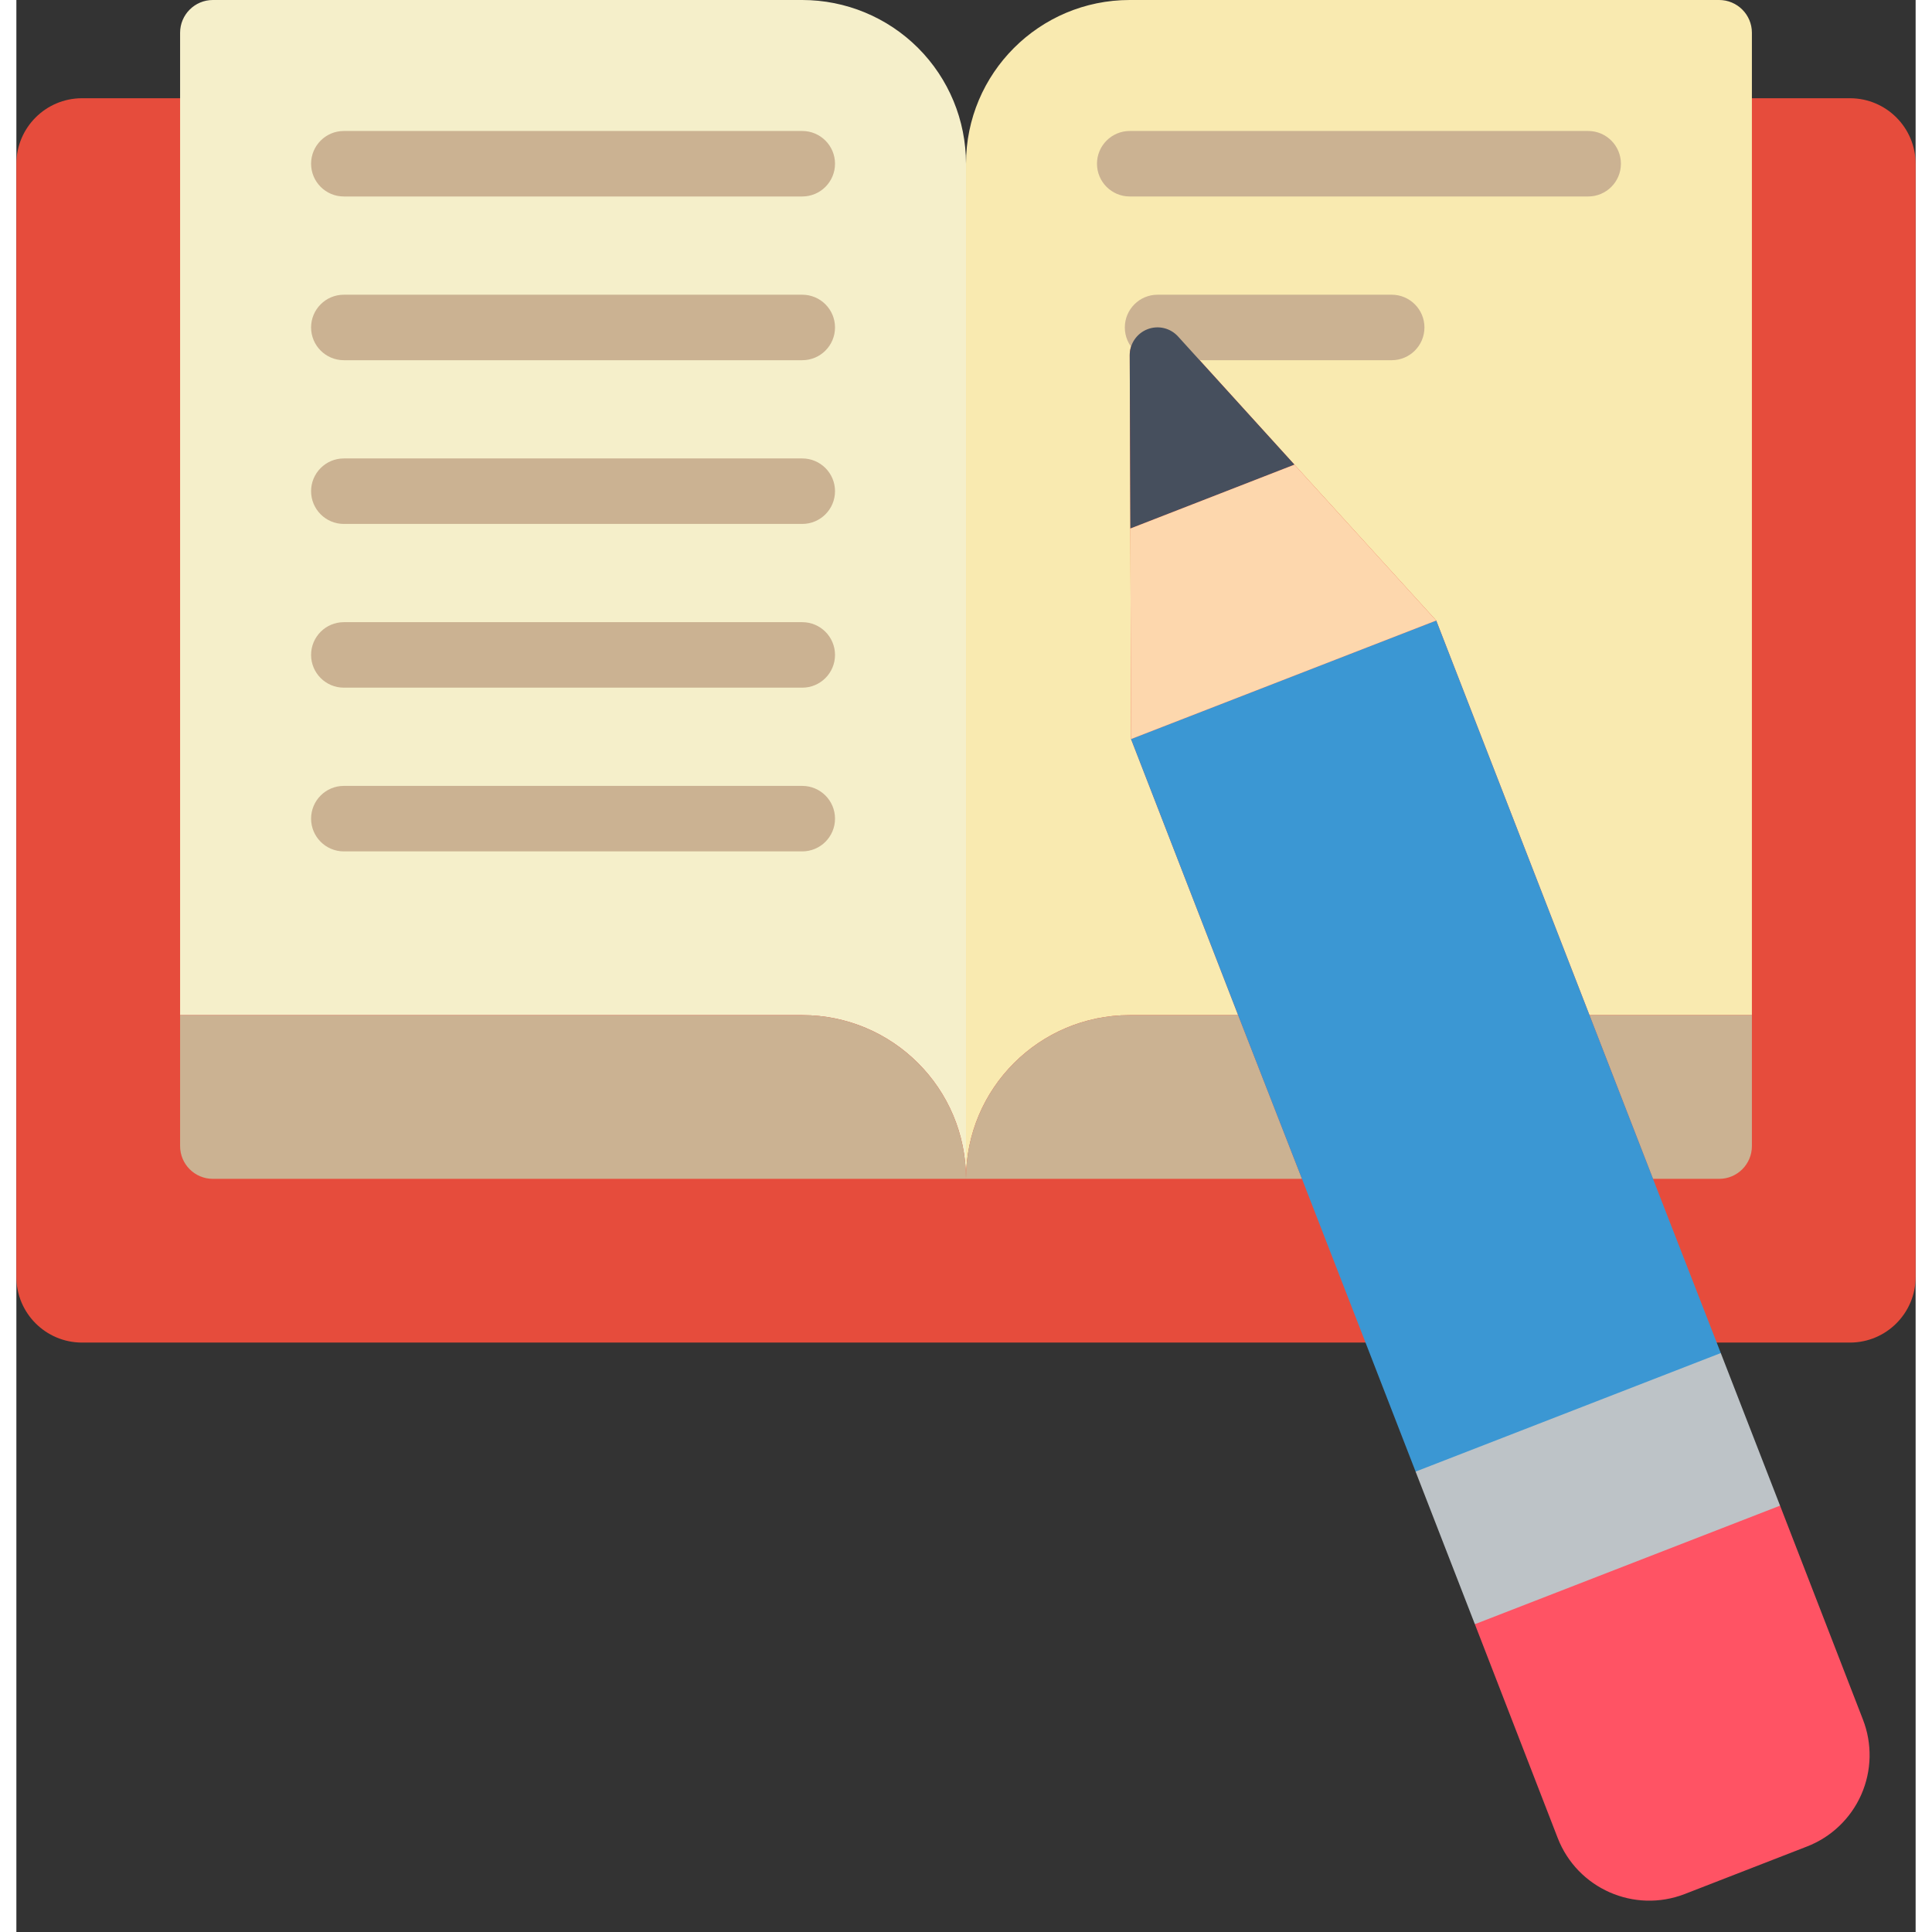
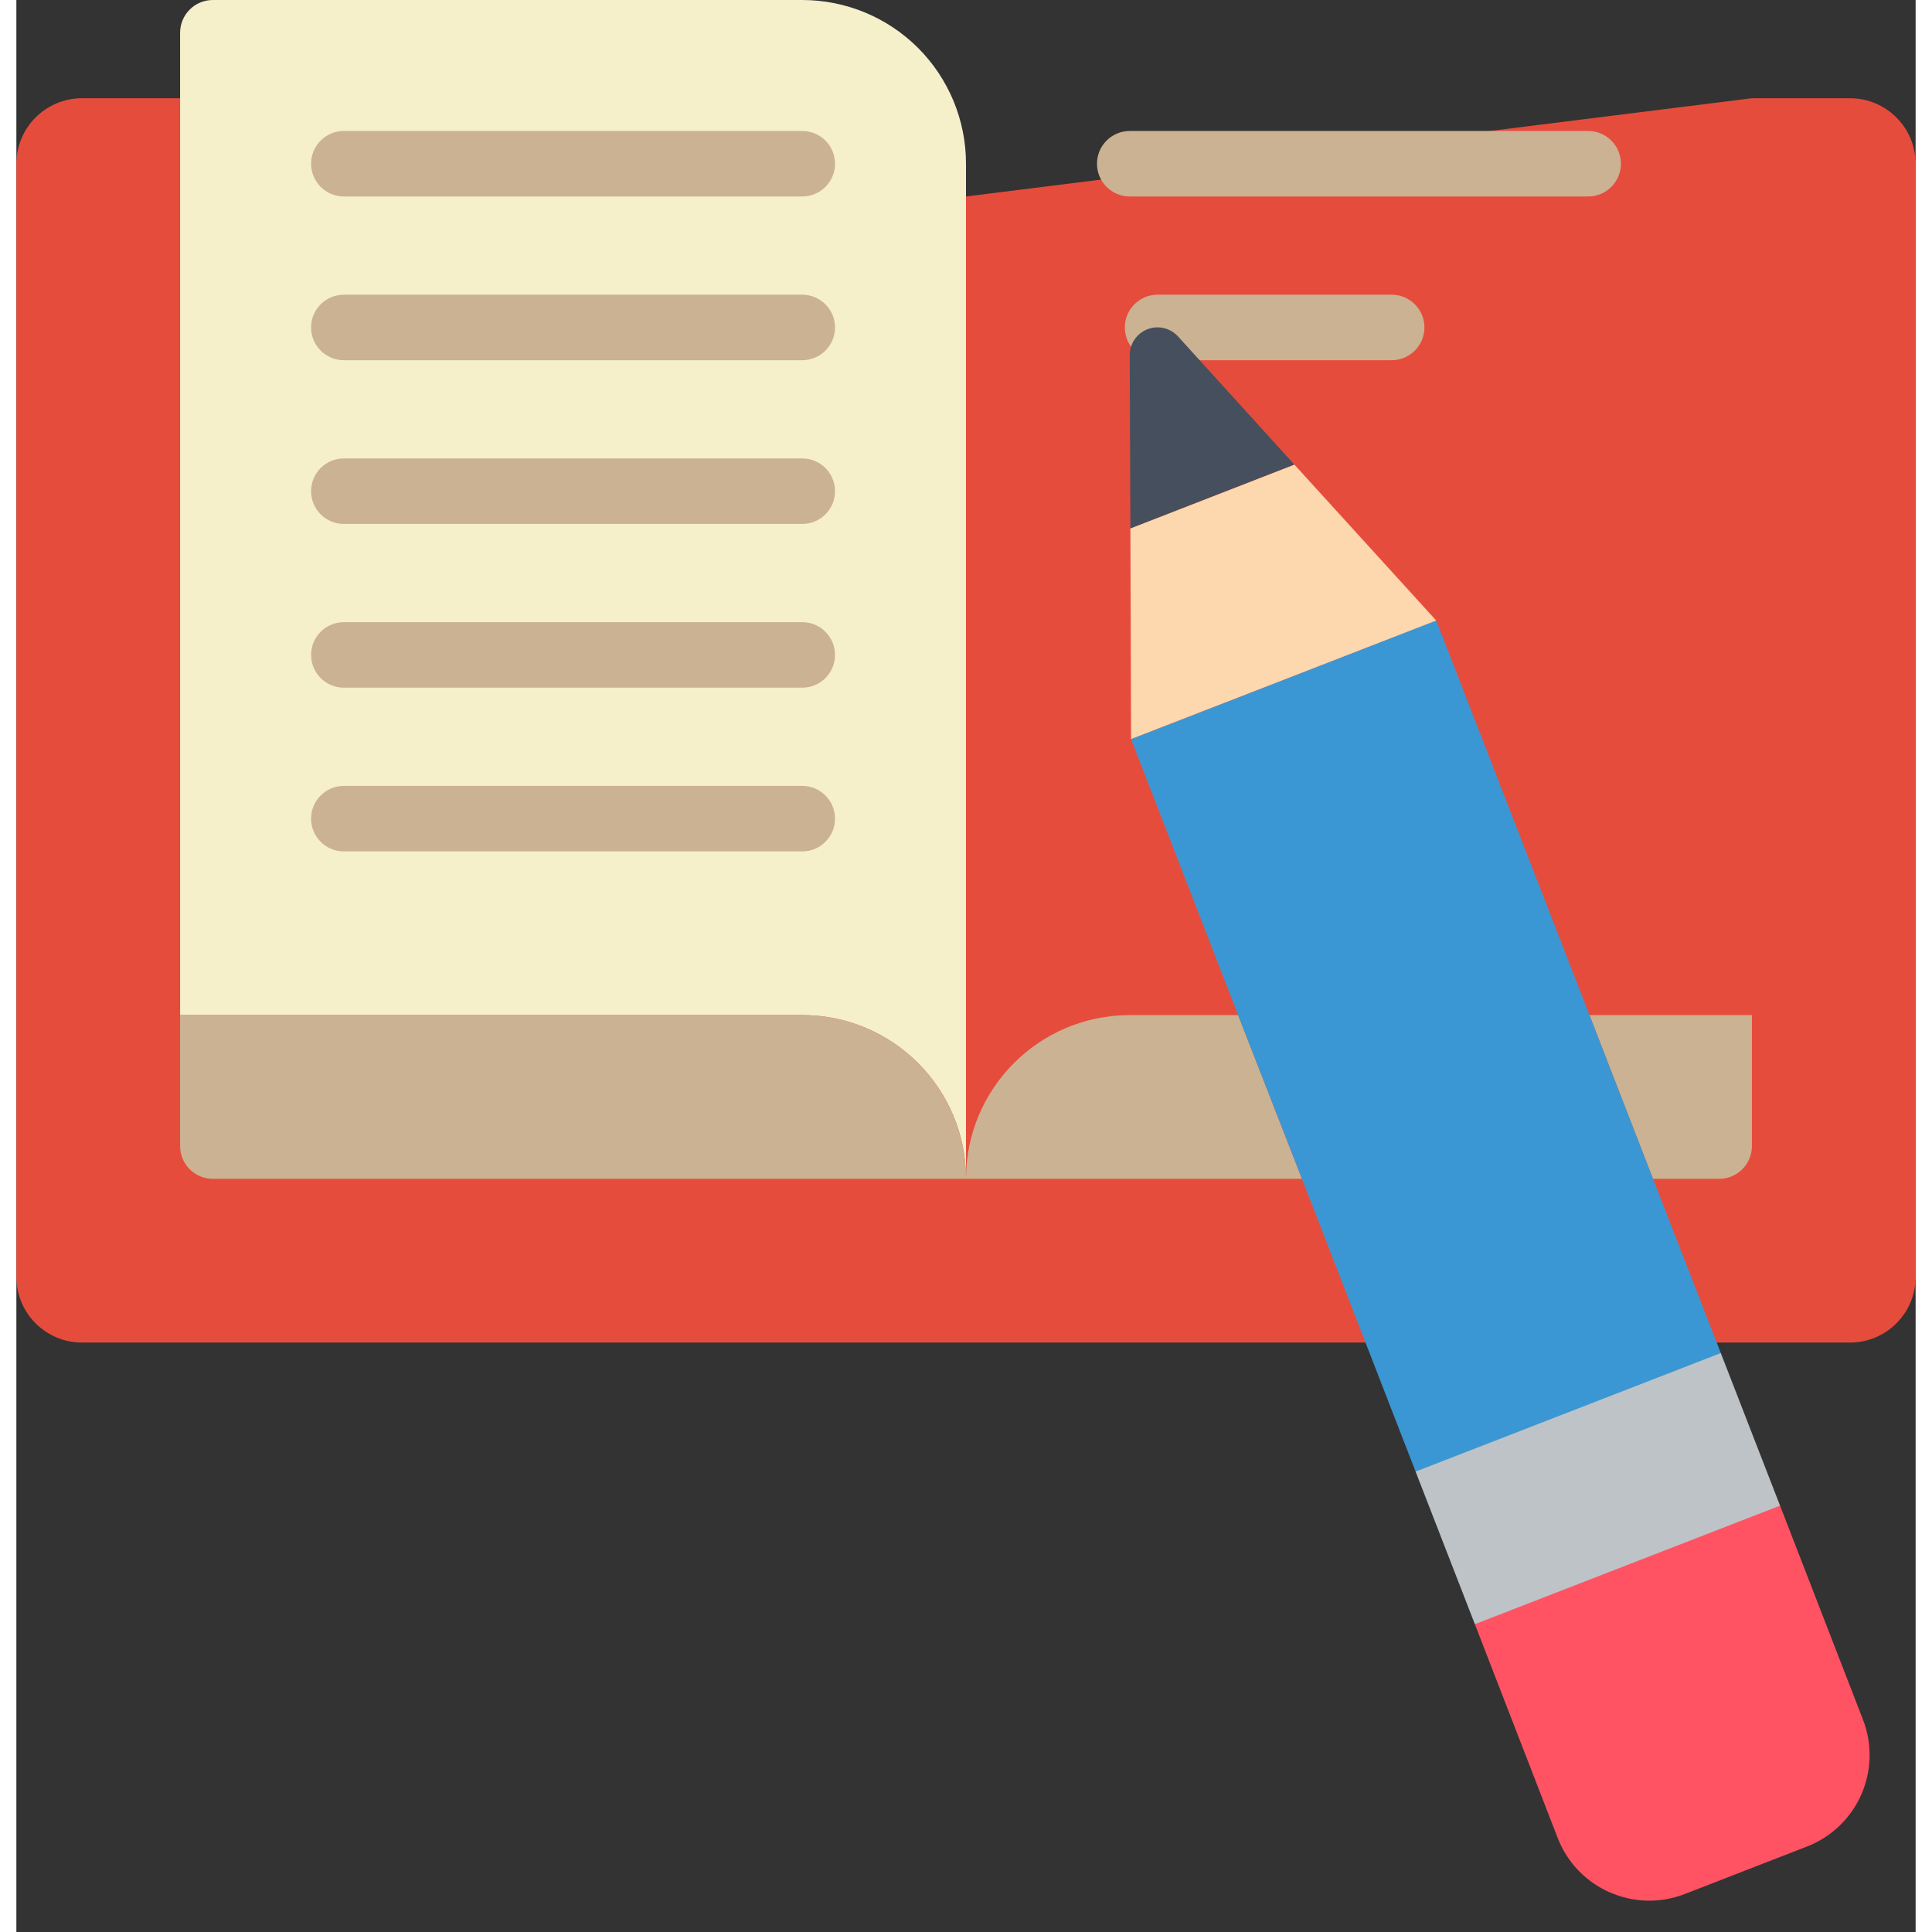
<svg xmlns="http://www.w3.org/2000/svg" height="512" viewBox="0 0 58 59" width="512">
  <rect x="0" y="0" width="58" height="59" fill="#333333" stroke="none" />
  <g id="Page-1" fill="none" fill-rule="evenodd">
    <g id="032---Copywriting-Book" fill-rule="nonzero">
      <path id="Shape" d="m53 3h3c1.103.003 1.997.897 2 2v34c-.003 1.103-.897 1.997-2 2h-54c-1.103-.003-1.997-.897-2-2v-34c.003-1.103.897-1.997 2-2h3l24 3z" fill="#e64c3c" />
-       <path id="Shape" d="m53 1v30h-4.96l-4.68-12.05-4.33-4.76-3.55-3.91c-.235-.263-.608-.353-.937-.226-.329.127-.545.444-.543.796l.02 5.29.02 6.43 3.27 8.43h-3.31c-2.761 0-5 2.239-5 5v-31c0-2.761 2.239-5 5-5h18c.552 0 1 .448 1 1z" fill="#f9eab0" />
      <path id="Shape" d="m29 5v31c0-2.761-2.239-5-5-5h-19v-30c0-.552.448-1 1-1h18c1.326 0 2.598.527 3.536 1.464.938.938 1.464 2.209 1.464 3.536z" fill="#f5efca" />
      <g fill="#cbb292">
        <path id="Shape" d="m29 36h-23c-.552 0-1-.448-1-1v-4h19c2.761 0 5 2.239 5 5z" />
        <path id="Shape" d="m39.26 36h-10.26c0-2.761 2.239-5 5-5h3.31z" />
        <path id="Shape" d="m53 31v4c0 .552-.448 1-1 1h-2.02l-1.94-5z" />
        <path id="Shape" d="m24 6h-14c-.552 0-1-.448-1-1s.448-1 1-1h14c.552 0 1 .448 1 1s-.448 1-1 1z" />
        <path id="Shape" d="m24 11h-14c-.552 0-1-.448-1-1 0-.552.448-1 1-1h14c.552 0 1 .448 1 1 0 .552-.448 1-1 1z" />
        <path id="Shape" d="m24 16h-14c-.552 0-1-.448-1-1s.448-1 1-1h14c.552 0 1 .448 1 1s-.448 1-1 1z" />
        <path id="Shape" d="m24 21h-14c-.552 0-1-.448-1-1s.448-1 1-1h14c.552 0 1 .448 1 1s-.448 1-1 1z" />
        <path id="Shape" d="m24 26h-14c-.552 0-1-.448-1-1s.448-1 1-1h14c.552 0 1 .448 1 1s-.448 1-1 1z" />
        <path id="Shape" d="m48 6h-14c-.552 0-1-.448-1-1s.448-1 1-1h14c.552 0 1 .448 1 1s-.448 1-1 1z" />
        <path id="Shape" d="m42 11h-7.15c-.552 0-1-.448-1-1 0-.552.448-1 1-1h7.15c.552 0 1 .448 1 1 0 .552-.448 1-1 1z" />
      </g>
      <path id="Shape" d="m53.86 45.98-2.86 4.02-6.46-.4-1.81-4.66 3.27-3.94 6.05.32z" fill="#bdc3c7" />
      <path id="Shape" d="m52.05 41.32-9.32 3.62-3.47-8.94-1.95-5-3.27-8.43 9.32-3.62 4.68 12.05 1.94 5z" fill="#3b97d3" />
      <path id="Shape" d="m54.68 56.39-3.73 1.45c-1.544.598-3.28-.167-3.88-1.71l-2.53-6.53 9.32-3.62 2.53 6.53c.289.741.271 1.567-.05 2.295-.321.728-.918 1.298-1.66 1.585z" fill="#ff5364" />
      <path id="Shape" d="m39.03 14.19-5.01 1.95-.02-5.29c-.002-.352.214-.669.543-.796.329-.127.702-.037.937.226z" fill="#464f5d" />
      <path id="Shape" d="m43.36 18.95-9.32 3.62-.02-6.43 5.01-1.95z" fill="#fdd7ad" />
    </g>
  </g>
</svg>